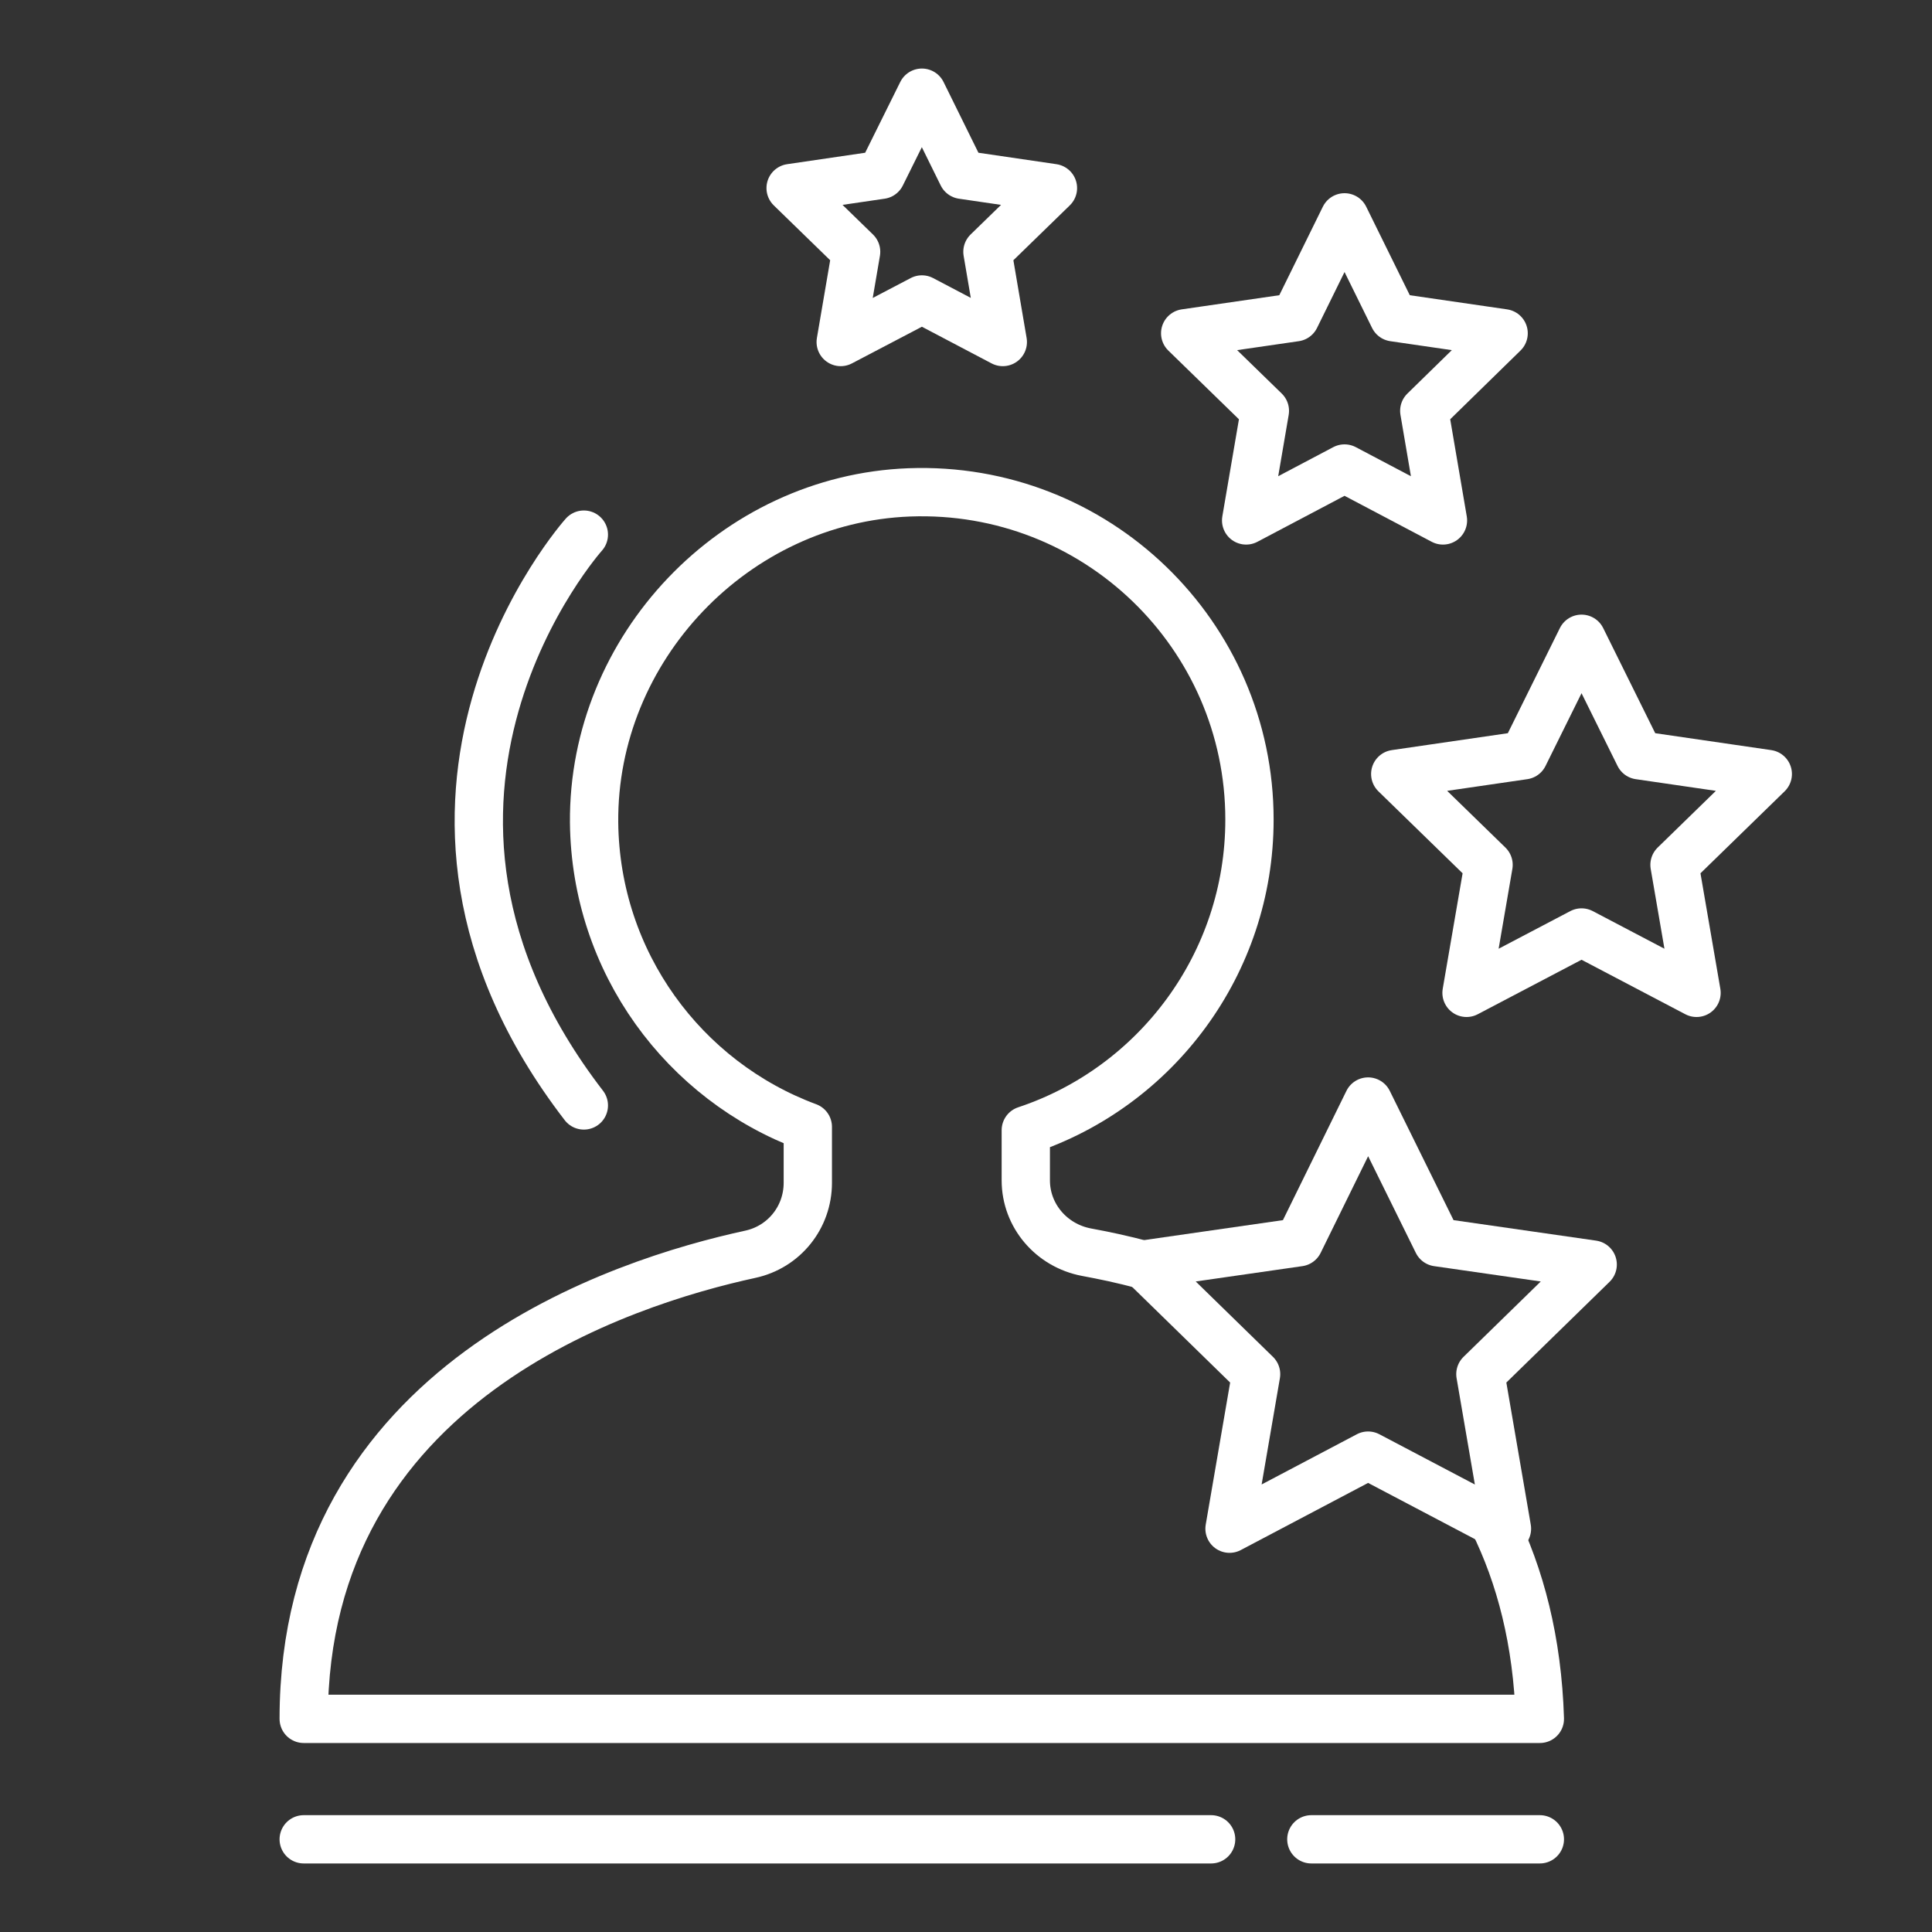
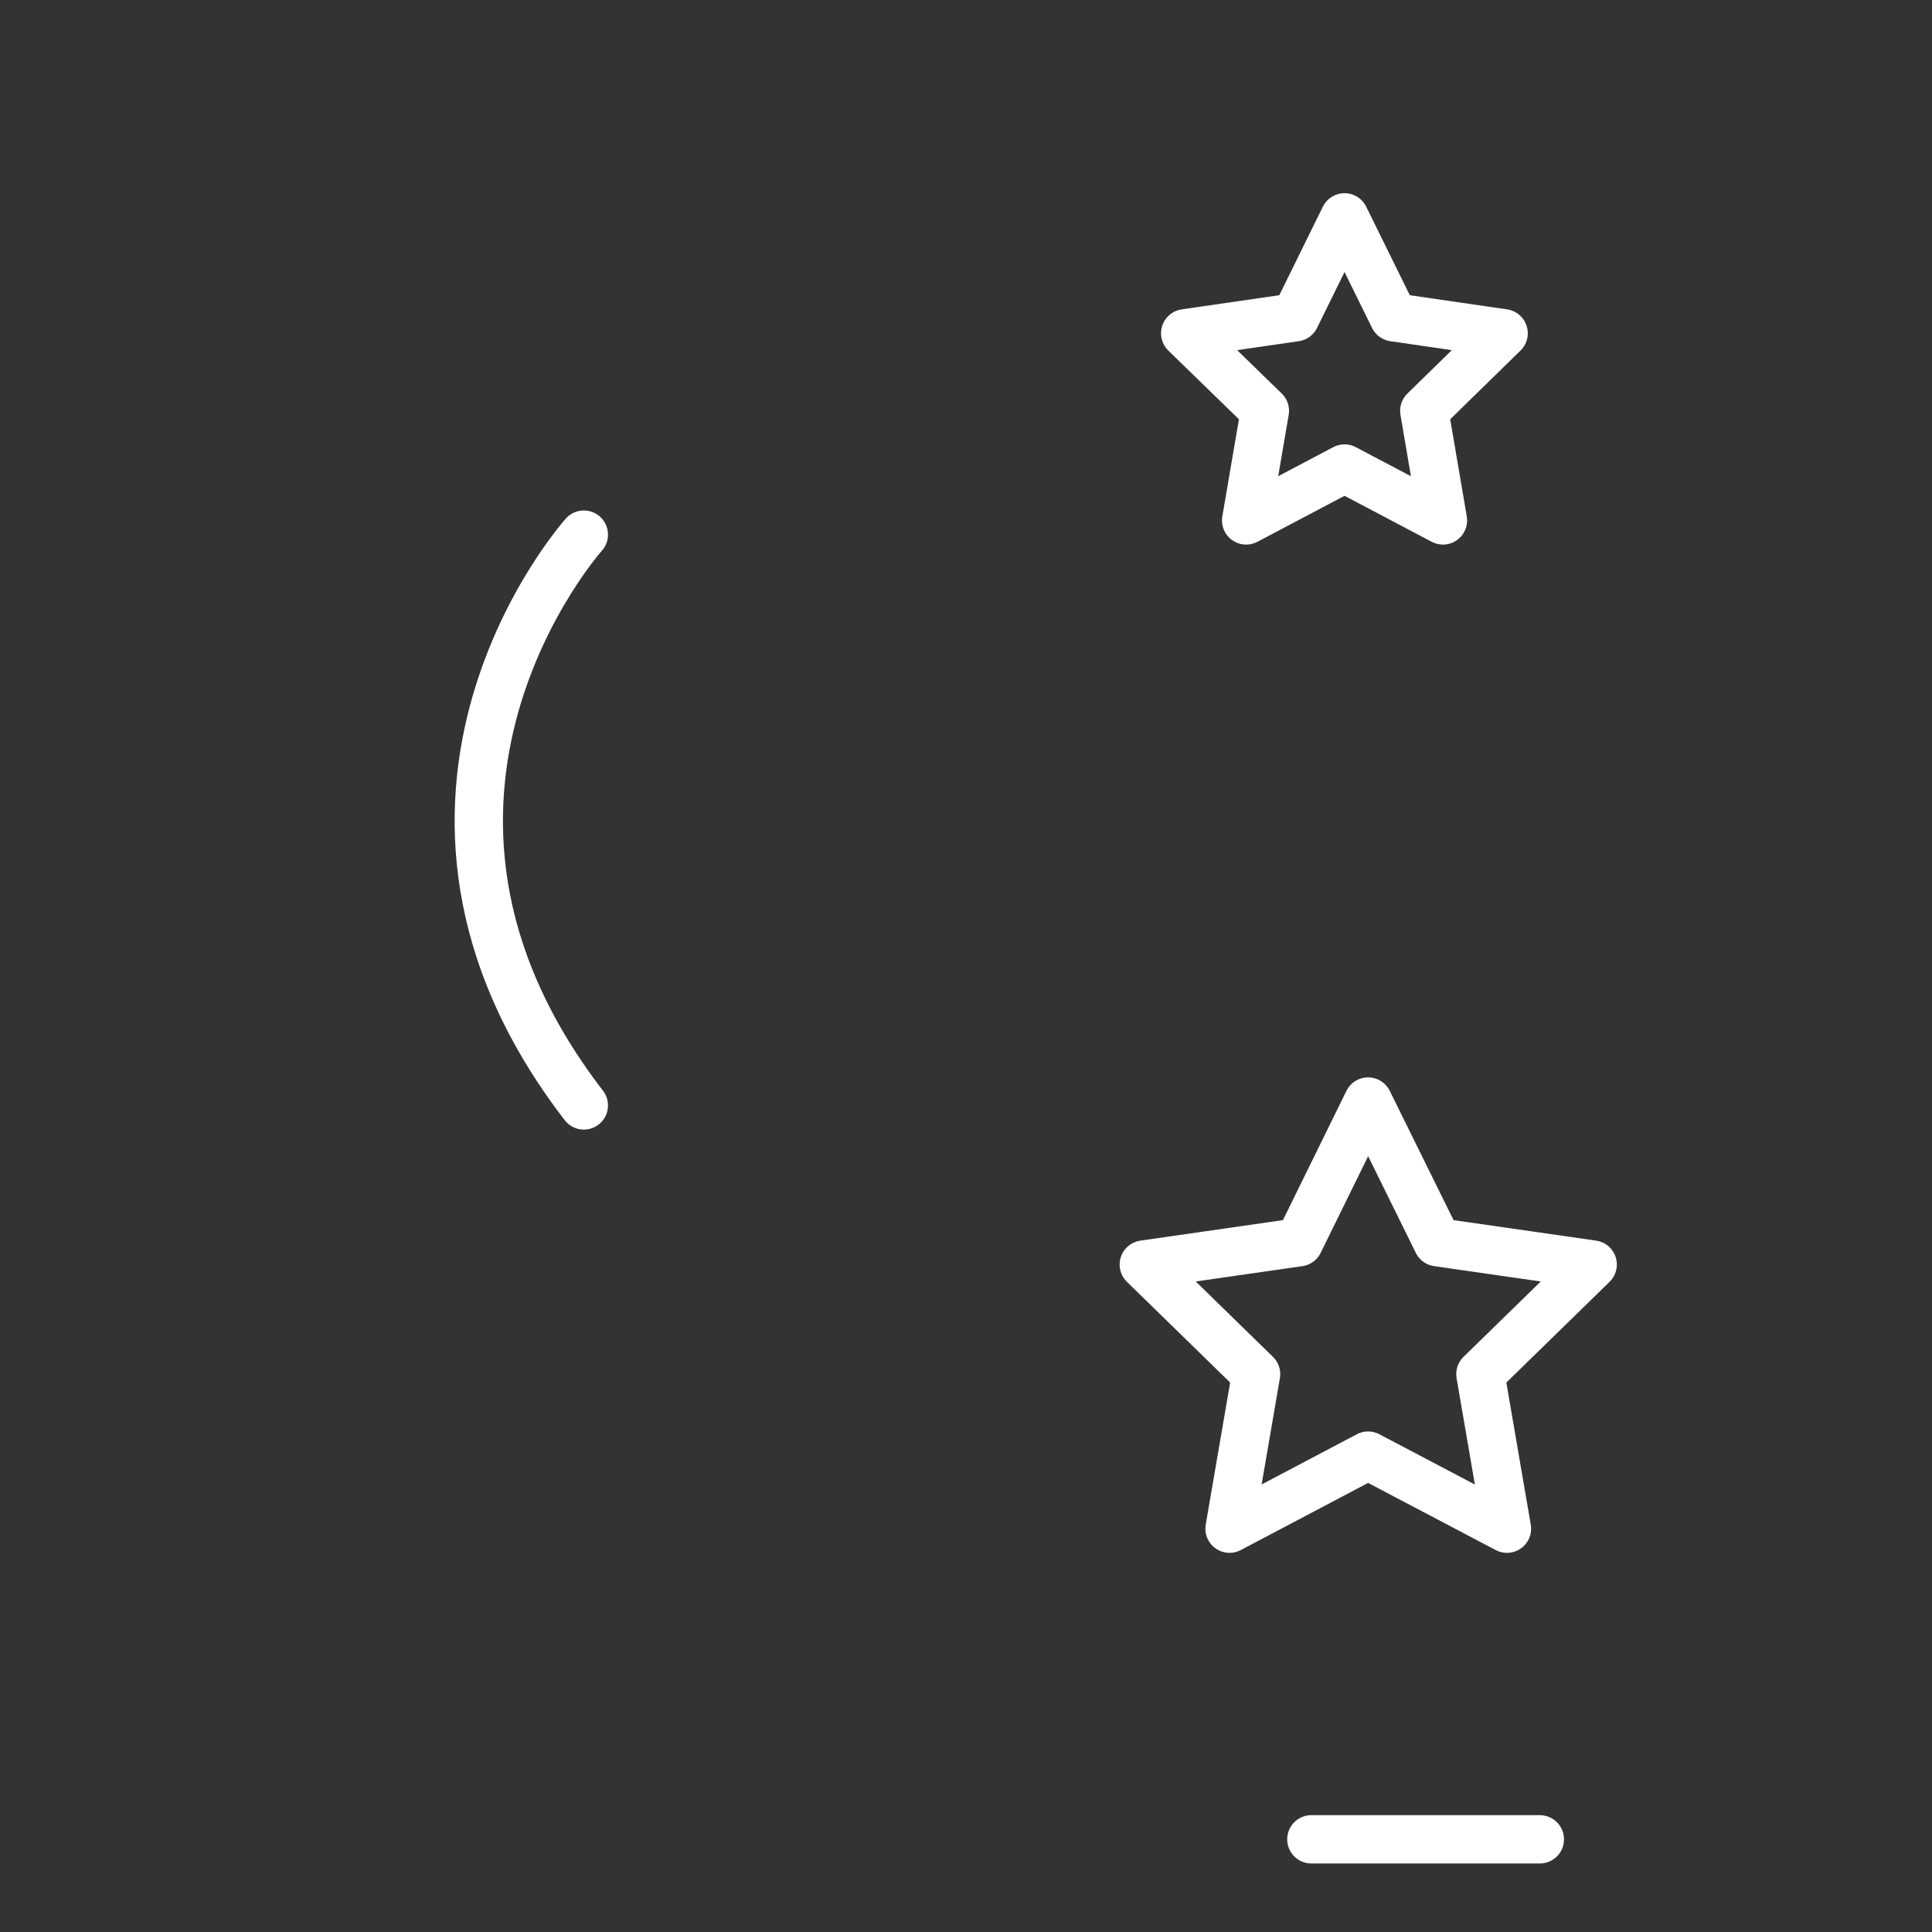
<svg xmlns="http://www.w3.org/2000/svg" width="40" height="40" viewBox="0 0 40 40" fill="none">
  <rect x="0" y="0" width="40" height="40" fill="#333333" stroke="none" />
-   <path d="M30.919 31.5C31.475 32.625 31.831 33.975 31.881 35.587H6.288C6.288 28.606 12.919 26.538 15.531 25.969C16.231 25.819 16.725 25.206 16.725 24.488V23.331C14.162 22.381 12.331 19.925 12.3 17.031C12.269 13.419 15.206 10.331 18.825 10.194C22.688 10.05 25.869 13.137 25.869 16.969C25.869 19.956 23.931 22.506 21.238 23.4V24.438C21.238 25.169 21.769 25.788 22.494 25.925C22.831 25.988 23.238 26.069 23.688 26.194" stroke="white" stroke-miterlimit="10" stroke-linecap="round" stroke-linejoin="round" />
  <path d="M28.325 22.806L29.762 25.719L32.975 26.181L30.65 28.45L31.2 31.65L28.325 30.137L25.456 31.65L26.006 28.45L23.681 26.181L26.894 25.719L28.325 22.806Z" stroke="white" stroke-miterlimit="10" stroke-linecap="round" stroke-linejoin="round" />
-   <path d="M32.744 13.225L33.938 15.637L36.6 16.025L34.669 17.906L35.125 20.556L32.744 19.306L30.363 20.556L30.819 17.906L28.887 16.025L31.55 15.637L32.744 13.225Z" stroke="white" stroke-miterlimit="10" stroke-linecap="round" stroke-linejoin="round" />
  <path d="M27.837 4.5L28.856 6.569L31.131 6.9L29.488 8.506L29.875 10.775L27.837 9.7L25.8 10.775L26.188 8.506L24.538 6.9L26.819 6.569L27.837 4.5Z" stroke="white" stroke-miterlimit="10" stroke-linecap="round" stroke-linejoin="round" />
-   <path d="M19.087 1.919L19.925 3.619L21.8 3.894L20.444 5.213L20.762 7.081L19.087 6.2L17.406 7.081L17.725 5.213L16.369 3.894L18.244 3.619L19.087 1.919Z" stroke="white" stroke-miterlimit="10" stroke-linecap="round" stroke-linejoin="round" />
-   <path d="M6.288 38.081H25.075" stroke="white" stroke-miterlimit="10" stroke-linecap="round" stroke-linejoin="round" />
  <path d="M27.15 38.081H31.881" stroke="white" stroke-miterlimit="10" stroke-linecap="round" stroke-linejoin="round" />
  <path d="M12.088 11.069C12.088 11.069 7.194 16.531 12.088 22.887" stroke="white" stroke-miterlimit="10" stroke-linecap="round" stroke-linejoin="round" />
</svg>